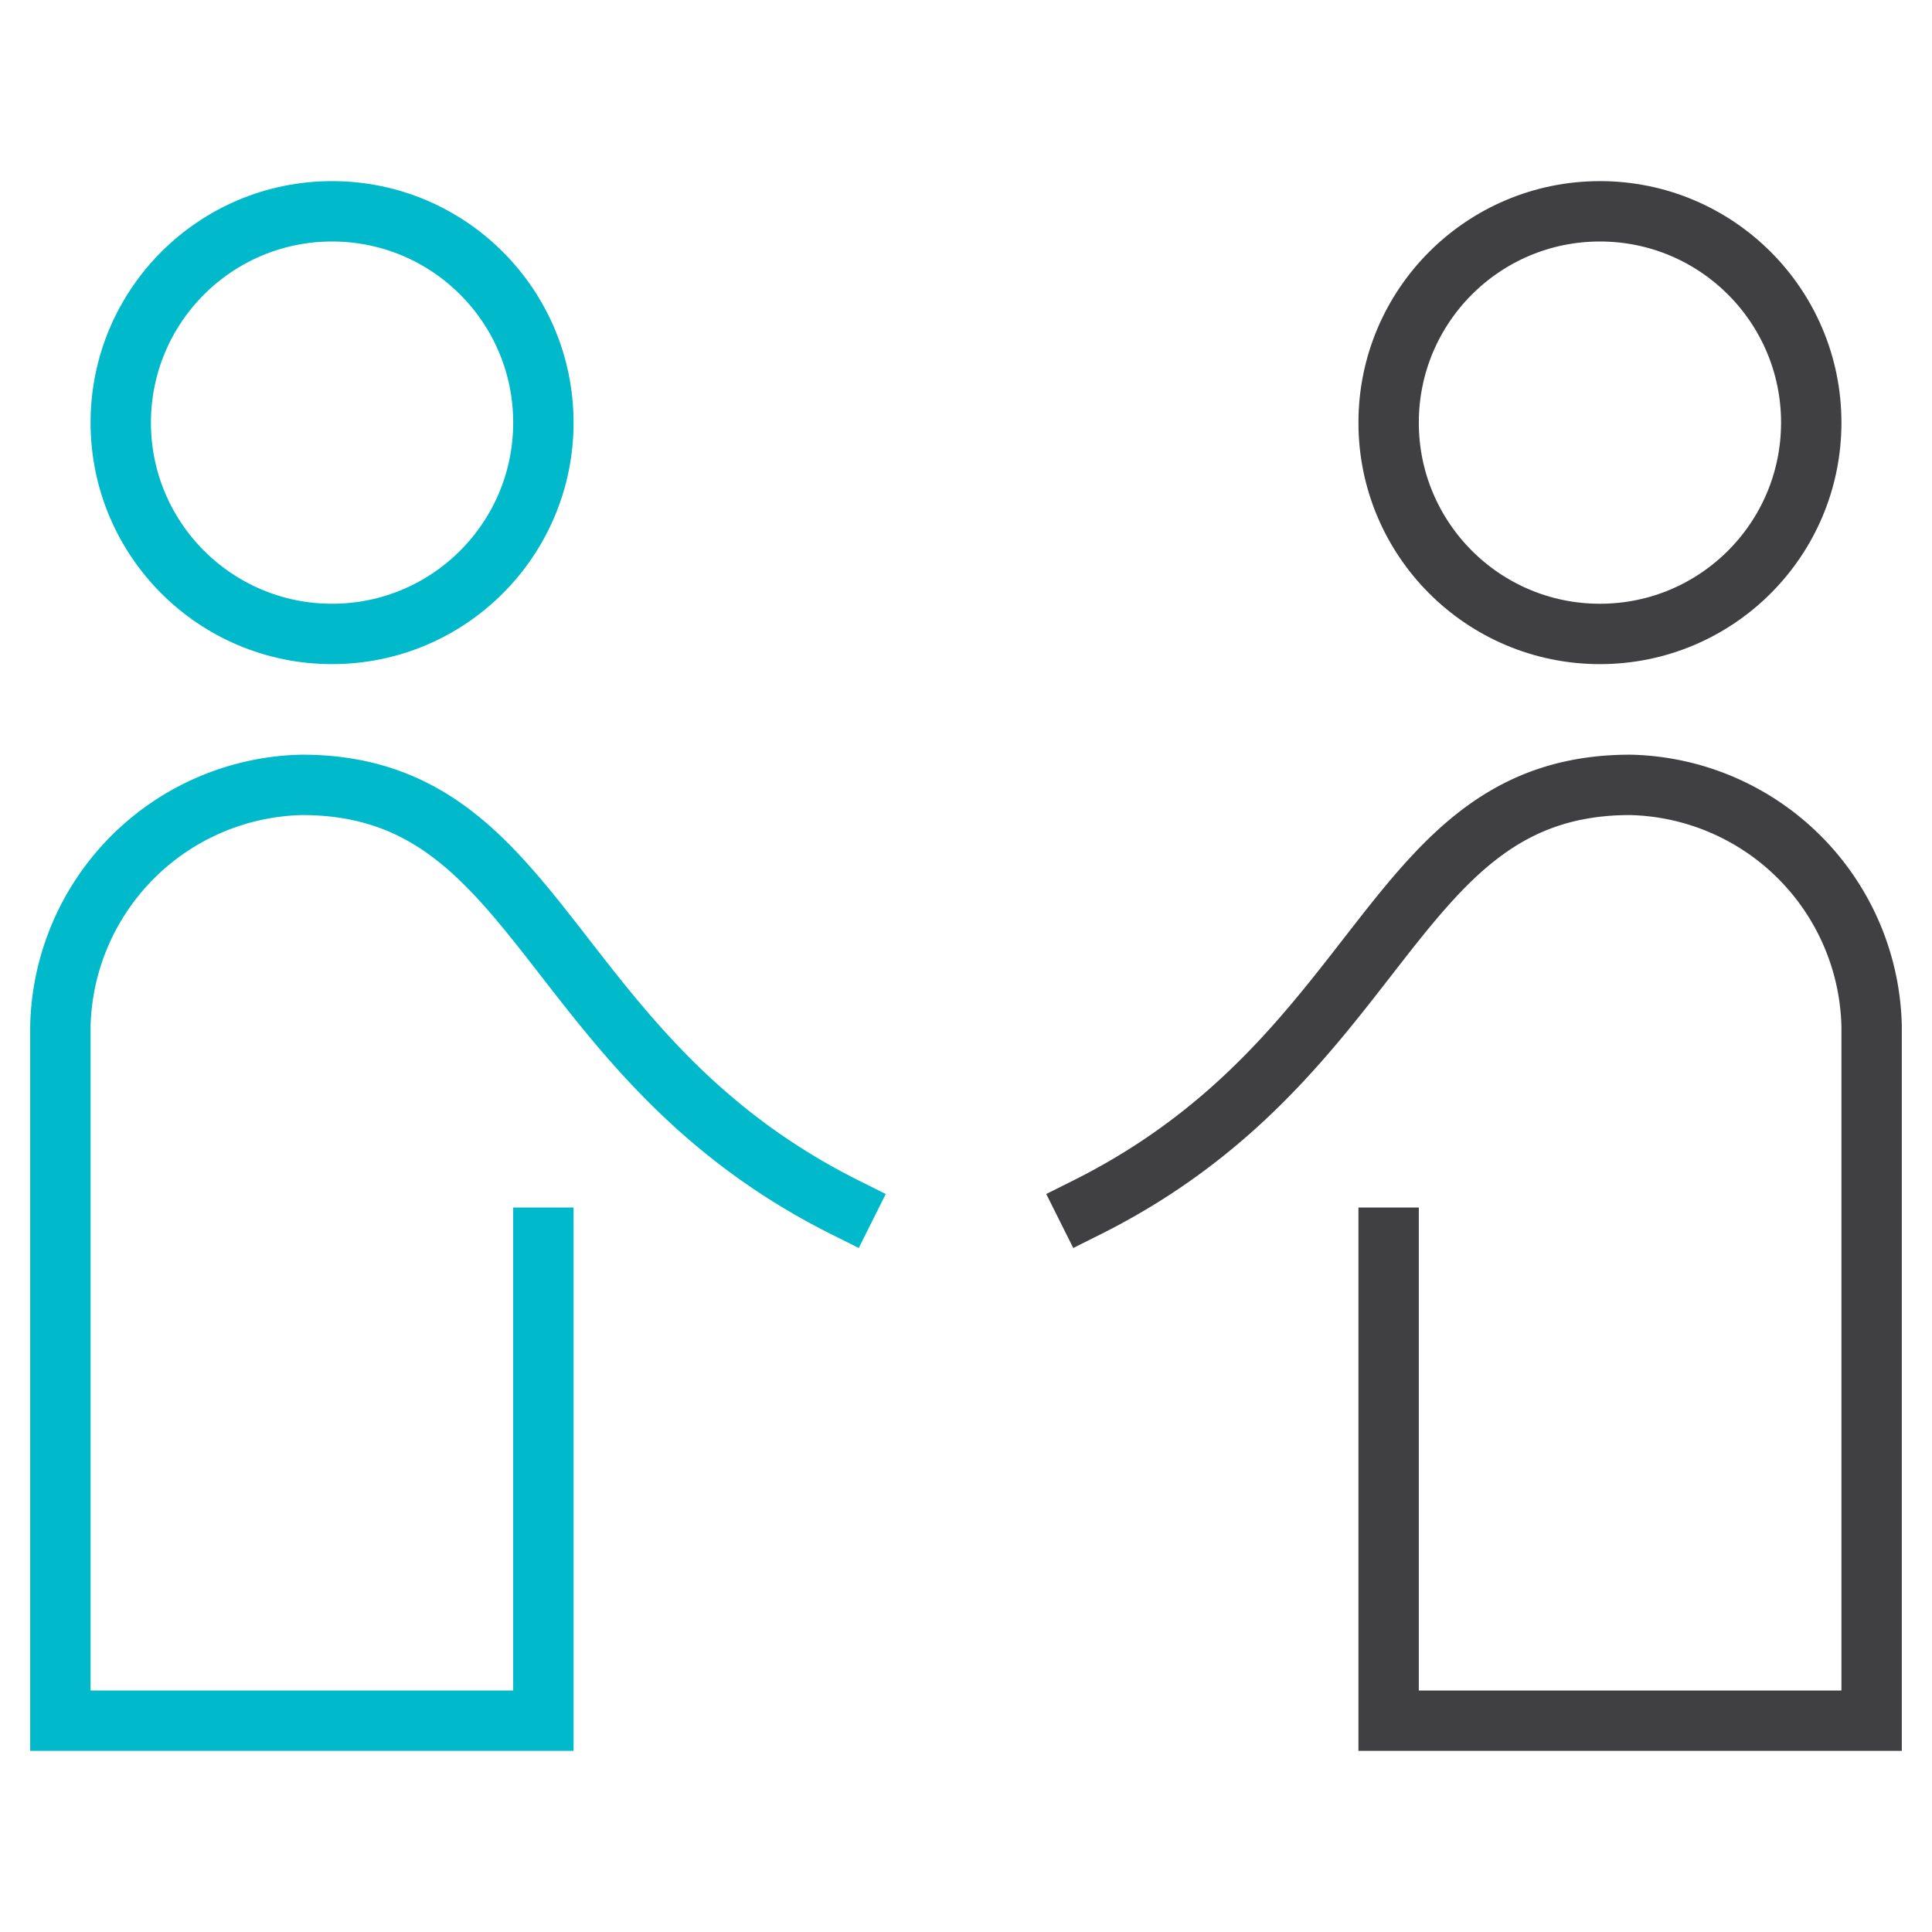
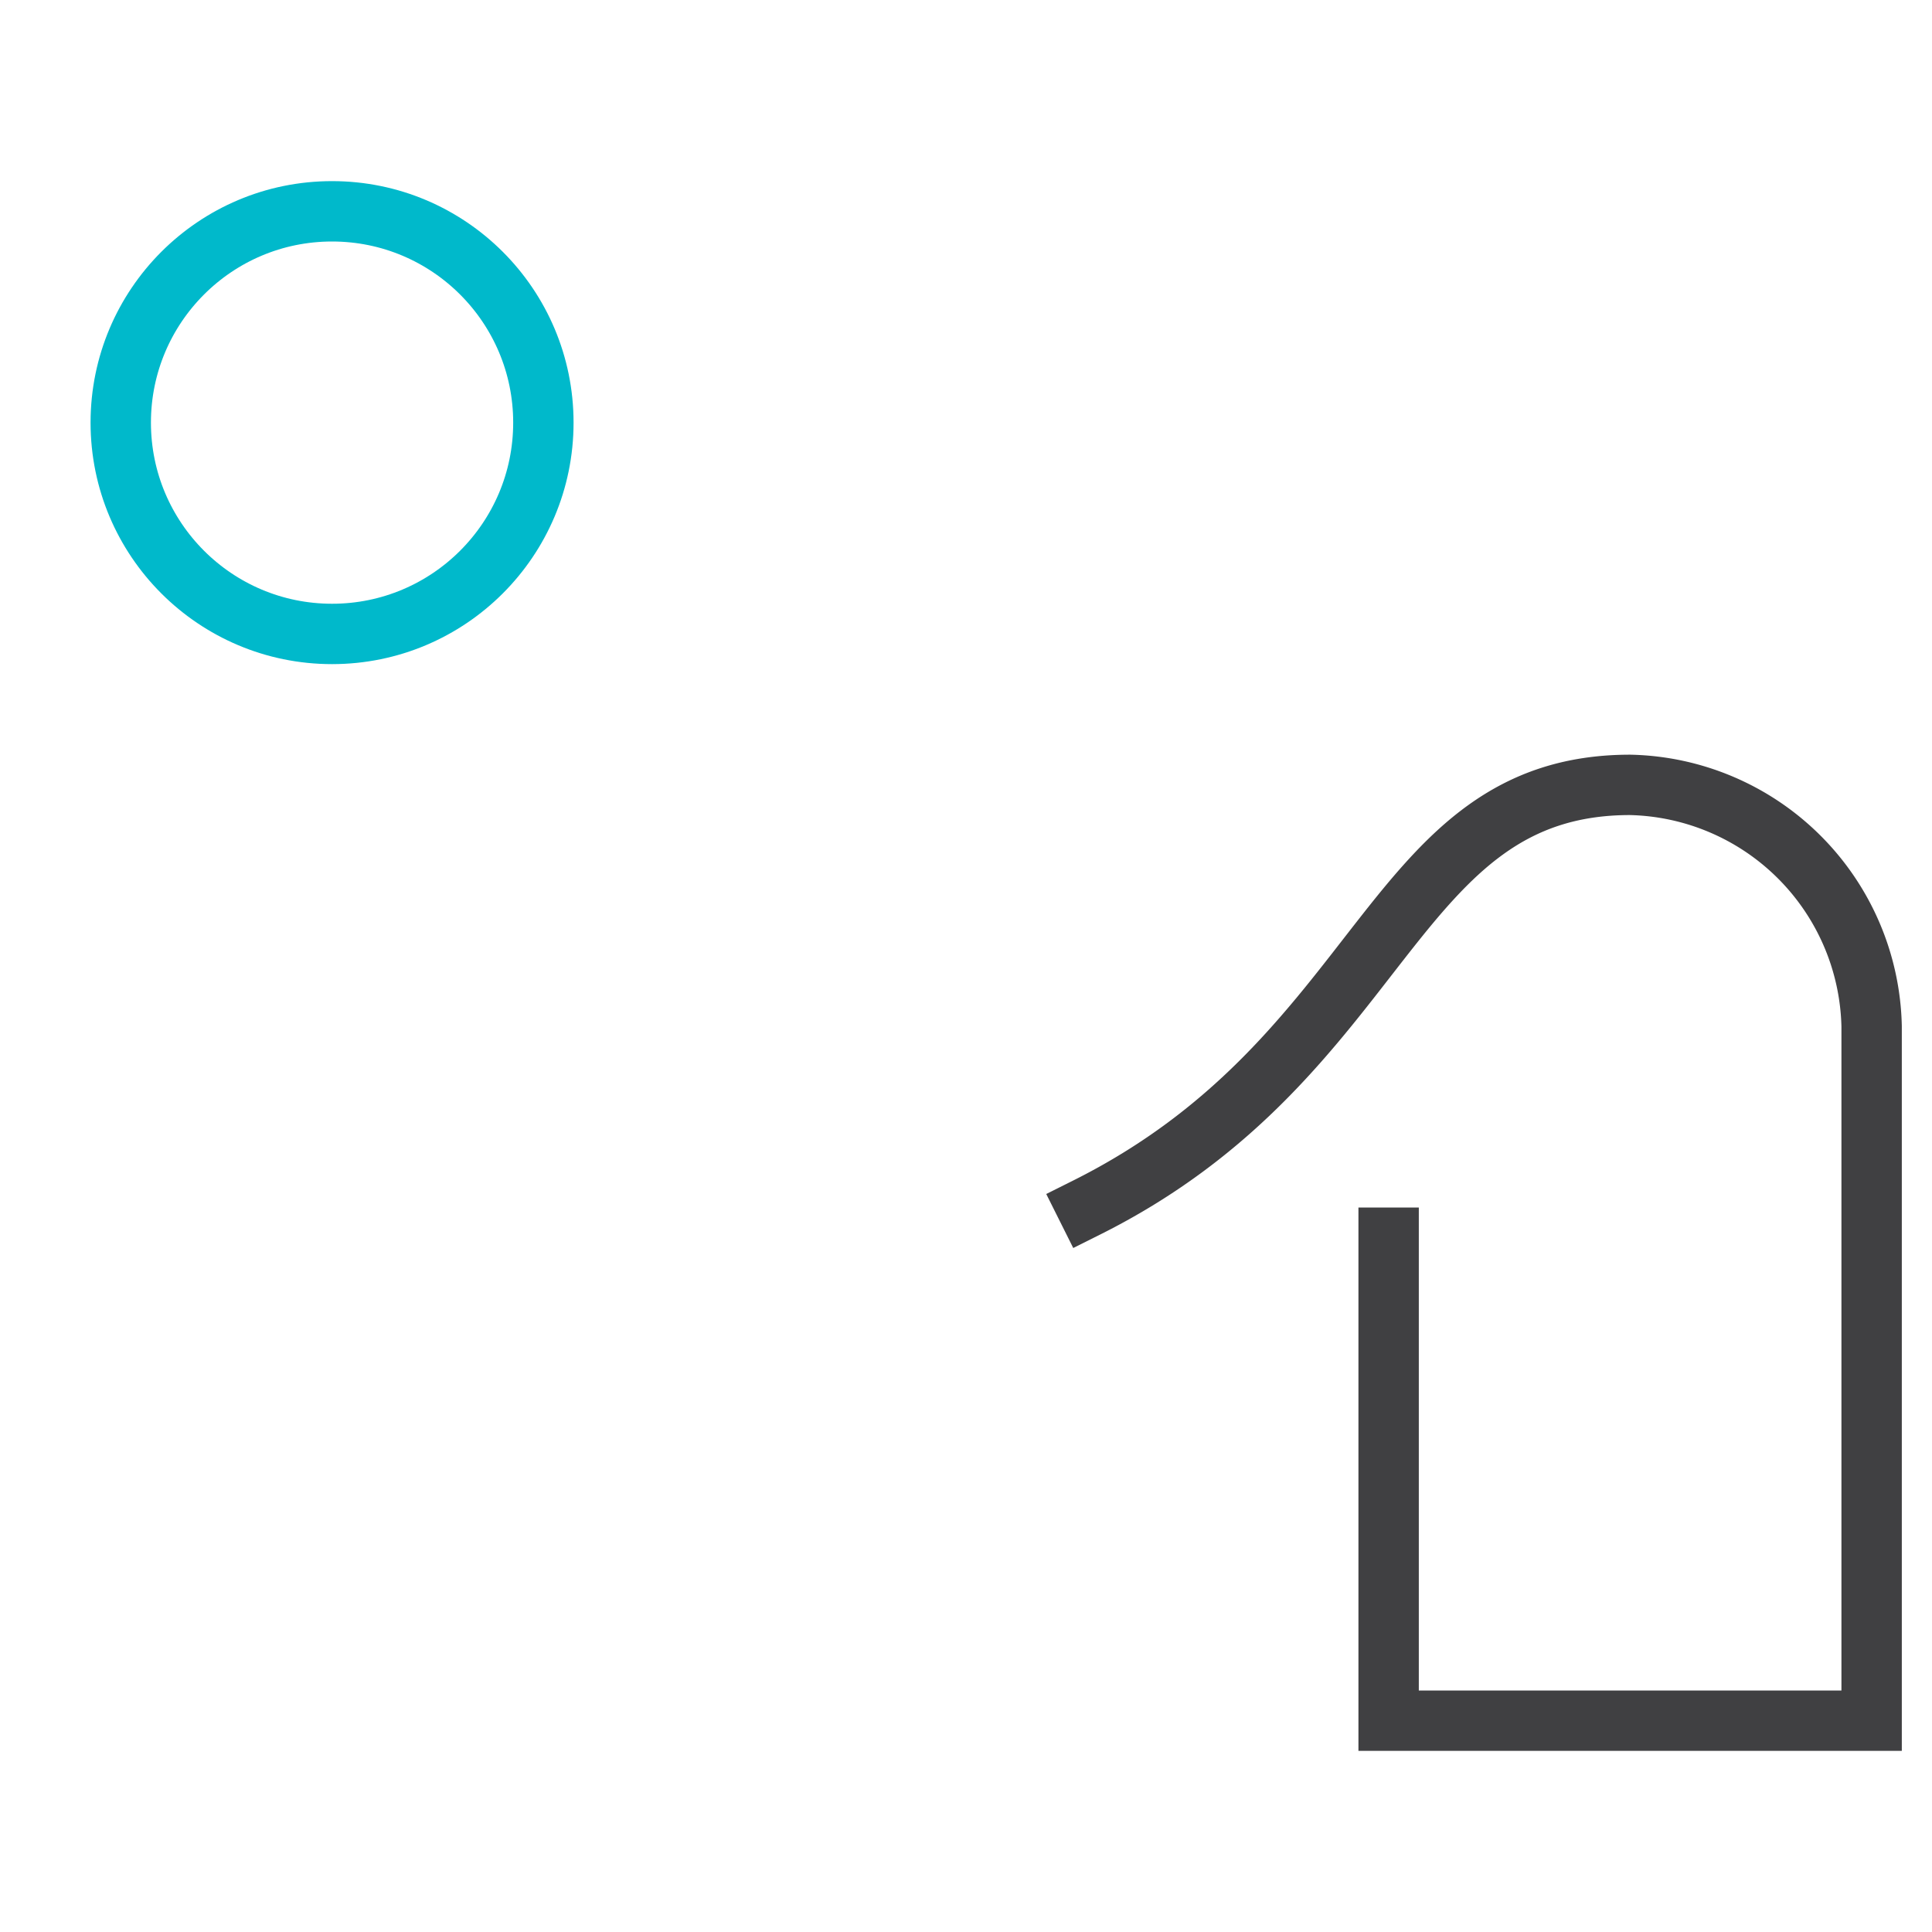
<svg xmlns="http://www.w3.org/2000/svg" width="64" height="64" viewBox="0 0 64 64">
  <g class="nc-icon-wrapper" stroke-linecap="square" stroke-linejoin="miter" stroke-width="2" fill="#404042" stroke="#404042">
    <circle cx="11" cy="14" r="7" fill="none" stroke="#00b9cb" stroke-miterlimit="10" data-cap="butt" stroke-linecap="butt" />
-     <path d="M28,40C18,35,18,26,10,26a8.18,8.18,0,0,0-8,8V57H18V41" fill="none" stroke="#00b9cb" stroke-miterlimit="10" />
-     <circle cx="53" cy="14" r="7" fill="none" stroke-miterlimit="10" data-cap="butt" data-color="color-2" stroke-linecap="butt" />
    <path d="M36,40c10-5,10-14,18-14a8.18,8.18,0,0,1,8,8V57H46V41" fill="none" stroke-miterlimit="10" data-color="color-2" />
  </g>
</svg>